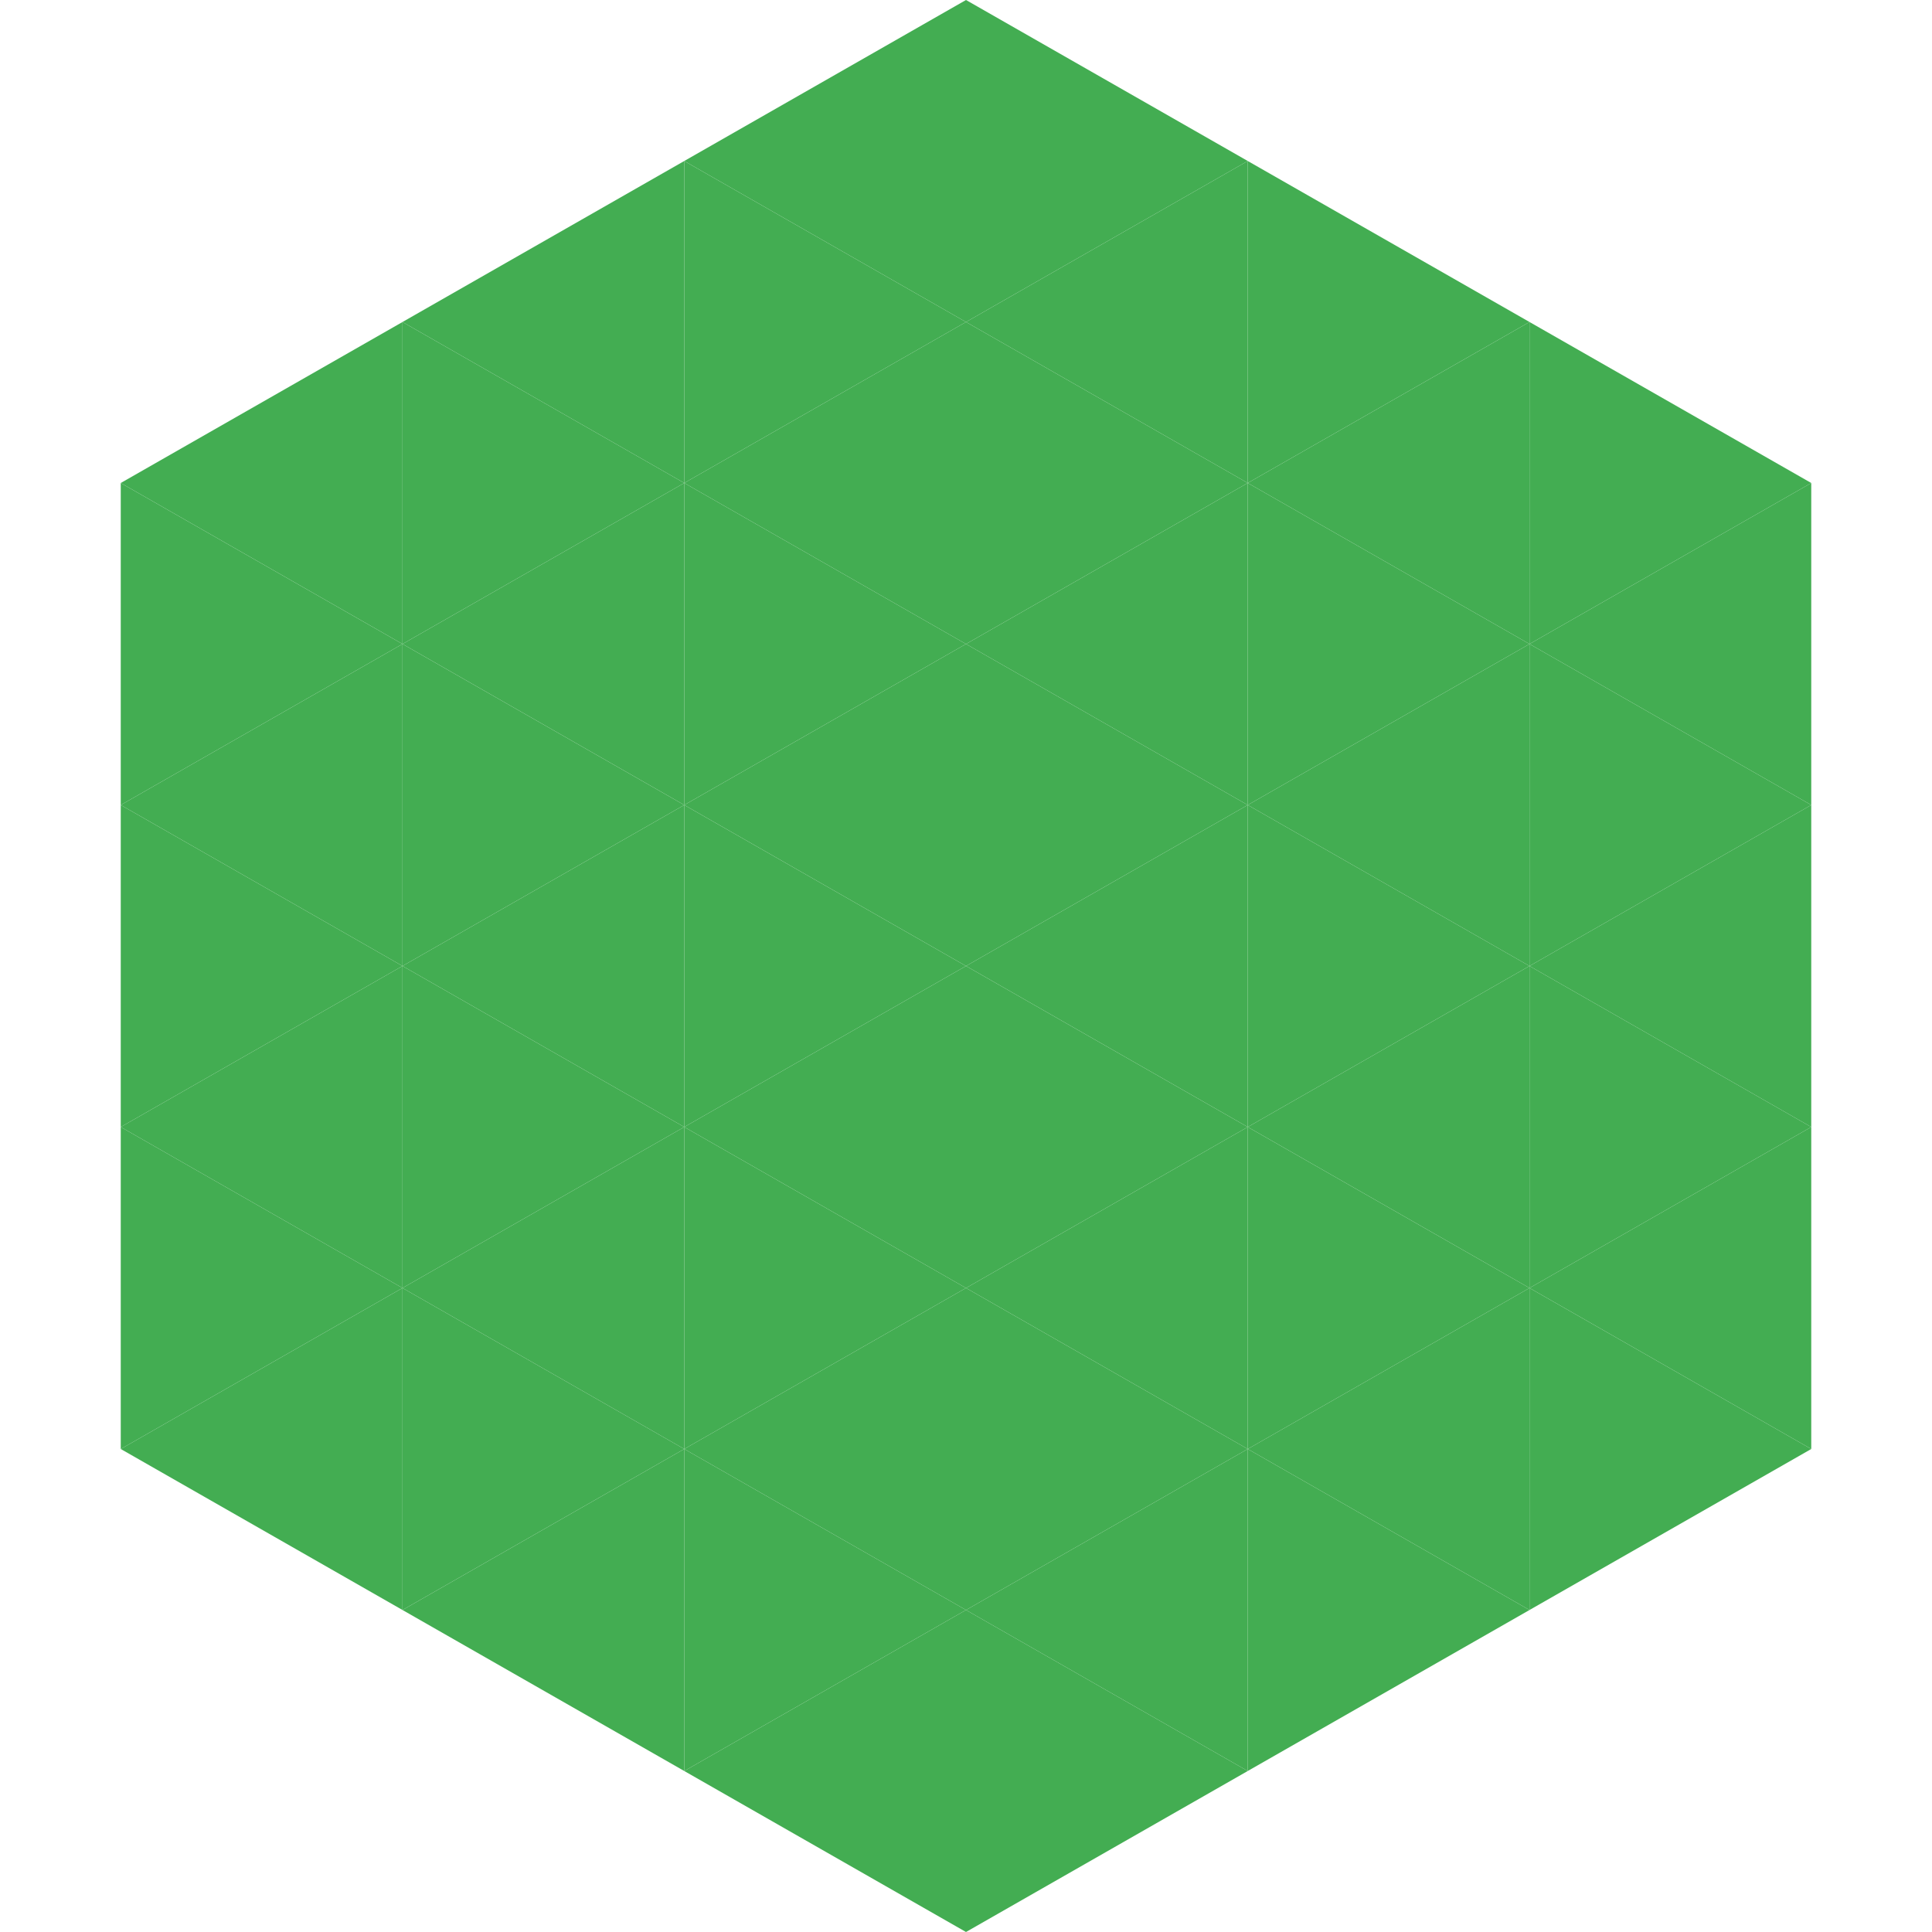
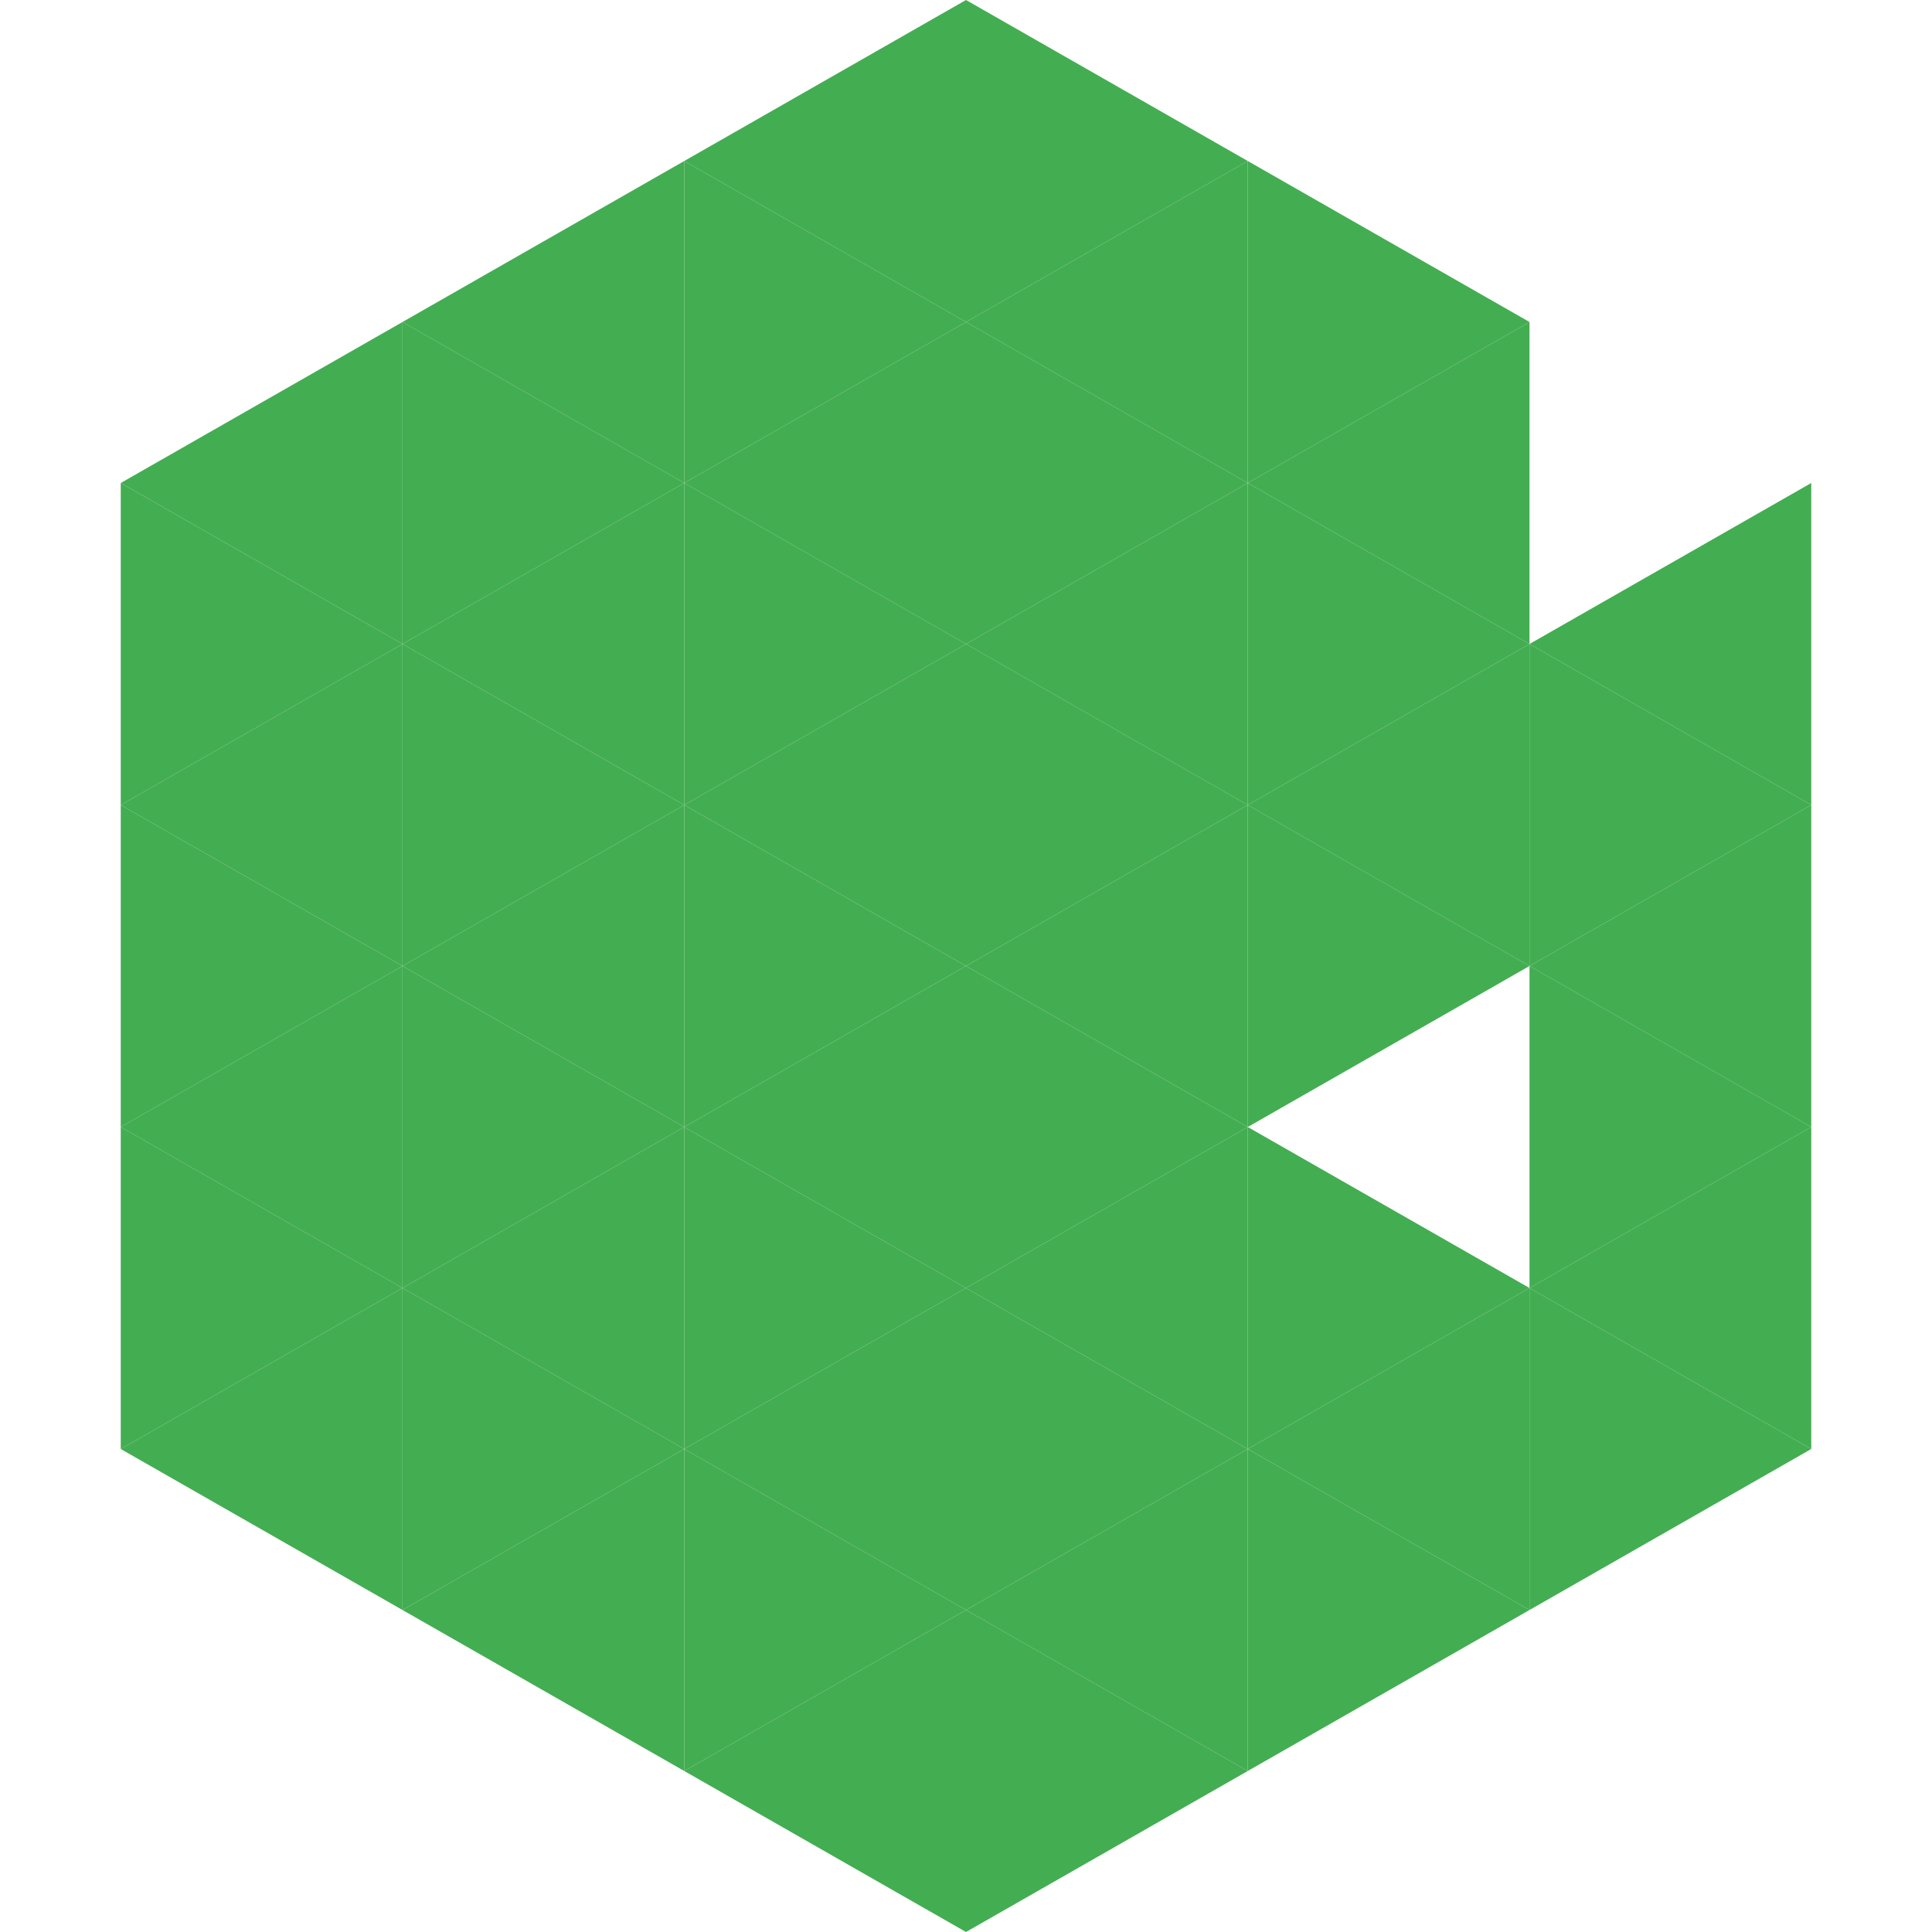
<svg xmlns="http://www.w3.org/2000/svg" width="240" height="240">
  <polygon points="50,40 15,60 50,80" style="fill:rgb(67,173,82)" />
-   <polygon points="190,40 225,60 190,80" style="fill:rgb(67,173,82)" />
  <polygon points="15,60 50,80 15,100" style="fill:rgb(67,173,82)" />
  <polygon points="225,60 190,80 225,100" style="fill:rgb(67,173,82)" />
  <polygon points="50,80 15,100 50,120" style="fill:rgb(67,173,82)" />
  <polygon points="190,80 225,100 190,120" style="fill:rgb(67,173,82)" />
  <polygon points="15,100 50,120 15,140" style="fill:rgb(67,173,82)" />
  <polygon points="225,100 190,120 225,140" style="fill:rgb(67,173,82)" />
  <polygon points="50,120 15,140 50,160" style="fill:rgb(67,173,82)" />
  <polygon points="190,120 225,140 190,160" style="fill:rgb(67,173,82)" />
  <polygon points="15,140 50,160 15,180" style="fill:rgb(67,173,82)" />
  <polygon points="225,140 190,160 225,180" style="fill:rgb(67,173,82)" />
  <polygon points="50,160 15,180 50,200" style="fill:rgb(67,173,82)" />
  <polygon points="190,160 225,180 190,200" style="fill:rgb(67,173,82)" />
  <polygon points="15,180 50,200 15,220" style="fill:rgb(255,255,255); fill-opacity:0" />
  <polygon points="225,180 190,200 225,220" style="fill:rgb(255,255,255); fill-opacity:0" />
  <polygon points="50,0 85,20 50,40" style="fill:rgb(255,255,255); fill-opacity:0" />
  <polygon points="190,0 155,20 190,40" style="fill:rgb(255,255,255); fill-opacity:0" />
  <polygon points="85,20 50,40 85,60" style="fill:rgb(67,173,82)" />
  <polygon points="155,20 190,40 155,60" style="fill:rgb(67,173,82)" />
  <polygon points="50,40 85,60 50,80" style="fill:rgb(67,173,82)" />
  <polygon points="190,40 155,60 190,80" style="fill:rgb(67,173,82)" />
  <polygon points="85,60 50,80 85,100" style="fill:rgb(67,173,82)" />
  <polygon points="155,60 190,80 155,100" style="fill:rgb(67,173,82)" />
  <polygon points="50,80 85,100 50,120" style="fill:rgb(67,173,82)" />
  <polygon points="190,80 155,100 190,120" style="fill:rgb(67,173,82)" />
  <polygon points="85,100 50,120 85,140" style="fill:rgb(67,173,82)" />
  <polygon points="155,100 190,120 155,140" style="fill:rgb(67,173,82)" />
  <polygon points="50,120 85,140 50,160" style="fill:rgb(67,173,82)" />
-   <polygon points="190,120 155,140 190,160" style="fill:rgb(67,173,82)" />
  <polygon points="85,140 50,160 85,180" style="fill:rgb(67,173,82)" />
  <polygon points="155,140 190,160 155,180" style="fill:rgb(67,173,82)" />
  <polygon points="50,160 85,180 50,200" style="fill:rgb(67,173,82)" />
  <polygon points="190,160 155,180 190,200" style="fill:rgb(67,173,82)" />
  <polygon points="85,180 50,200 85,220" style="fill:rgb(67,173,82)" />
  <polygon points="155,180 190,200 155,220" style="fill:rgb(67,173,82)" />
  <polygon points="120,0 85,20 120,40" style="fill:rgb(67,173,82)" />
  <polygon points="120,0 155,20 120,40" style="fill:rgb(67,173,82)" />
  <polygon points="85,20 120,40 85,60" style="fill:rgb(67,173,82)" />
  <polygon points="155,20 120,40 155,60" style="fill:rgb(67,173,82)" />
  <polygon points="120,40 85,60 120,80" style="fill:rgb(67,173,82)" />
  <polygon points="120,40 155,60 120,80" style="fill:rgb(67,173,82)" />
  <polygon points="85,60 120,80 85,100" style="fill:rgb(67,173,82)" />
  <polygon points="155,60 120,80 155,100" style="fill:rgb(67,173,82)" />
  <polygon points="120,80 85,100 120,120" style="fill:rgb(67,173,82)" />
  <polygon points="120,80 155,100 120,120" style="fill:rgb(67,173,82)" />
  <polygon points="85,100 120,120 85,140" style="fill:rgb(67,173,82)" />
  <polygon points="155,100 120,120 155,140" style="fill:rgb(67,173,82)" />
  <polygon points="120,120 85,140 120,160" style="fill:rgb(67,173,82)" />
  <polygon points="120,120 155,140 120,160" style="fill:rgb(67,173,82)" />
  <polygon points="85,140 120,160 85,180" style="fill:rgb(67,173,82)" />
  <polygon points="155,140 120,160 155,180" style="fill:rgb(67,173,82)" />
  <polygon points="120,160 85,180 120,200" style="fill:rgb(67,173,82)" />
  <polygon points="120,160 155,180 120,200" style="fill:rgb(67,173,82)" />
  <polygon points="85,180 120,200 85,220" style="fill:rgb(67,173,82)" />
  <polygon points="155,180 120,200 155,220" style="fill:rgb(67,173,82)" />
  <polygon points="120,200 85,220 120,240" style="fill:rgb(67,173,82)" />
  <polygon points="120,200 155,220 120,240" style="fill:rgb(67,173,82)" />
  <polygon points="85,220 120,240 85,260" style="fill:rgb(255,255,255); fill-opacity:0" />
  <polygon points="155,220 120,240 155,260" style="fill:rgb(255,255,255); fill-opacity:0" />
</svg>